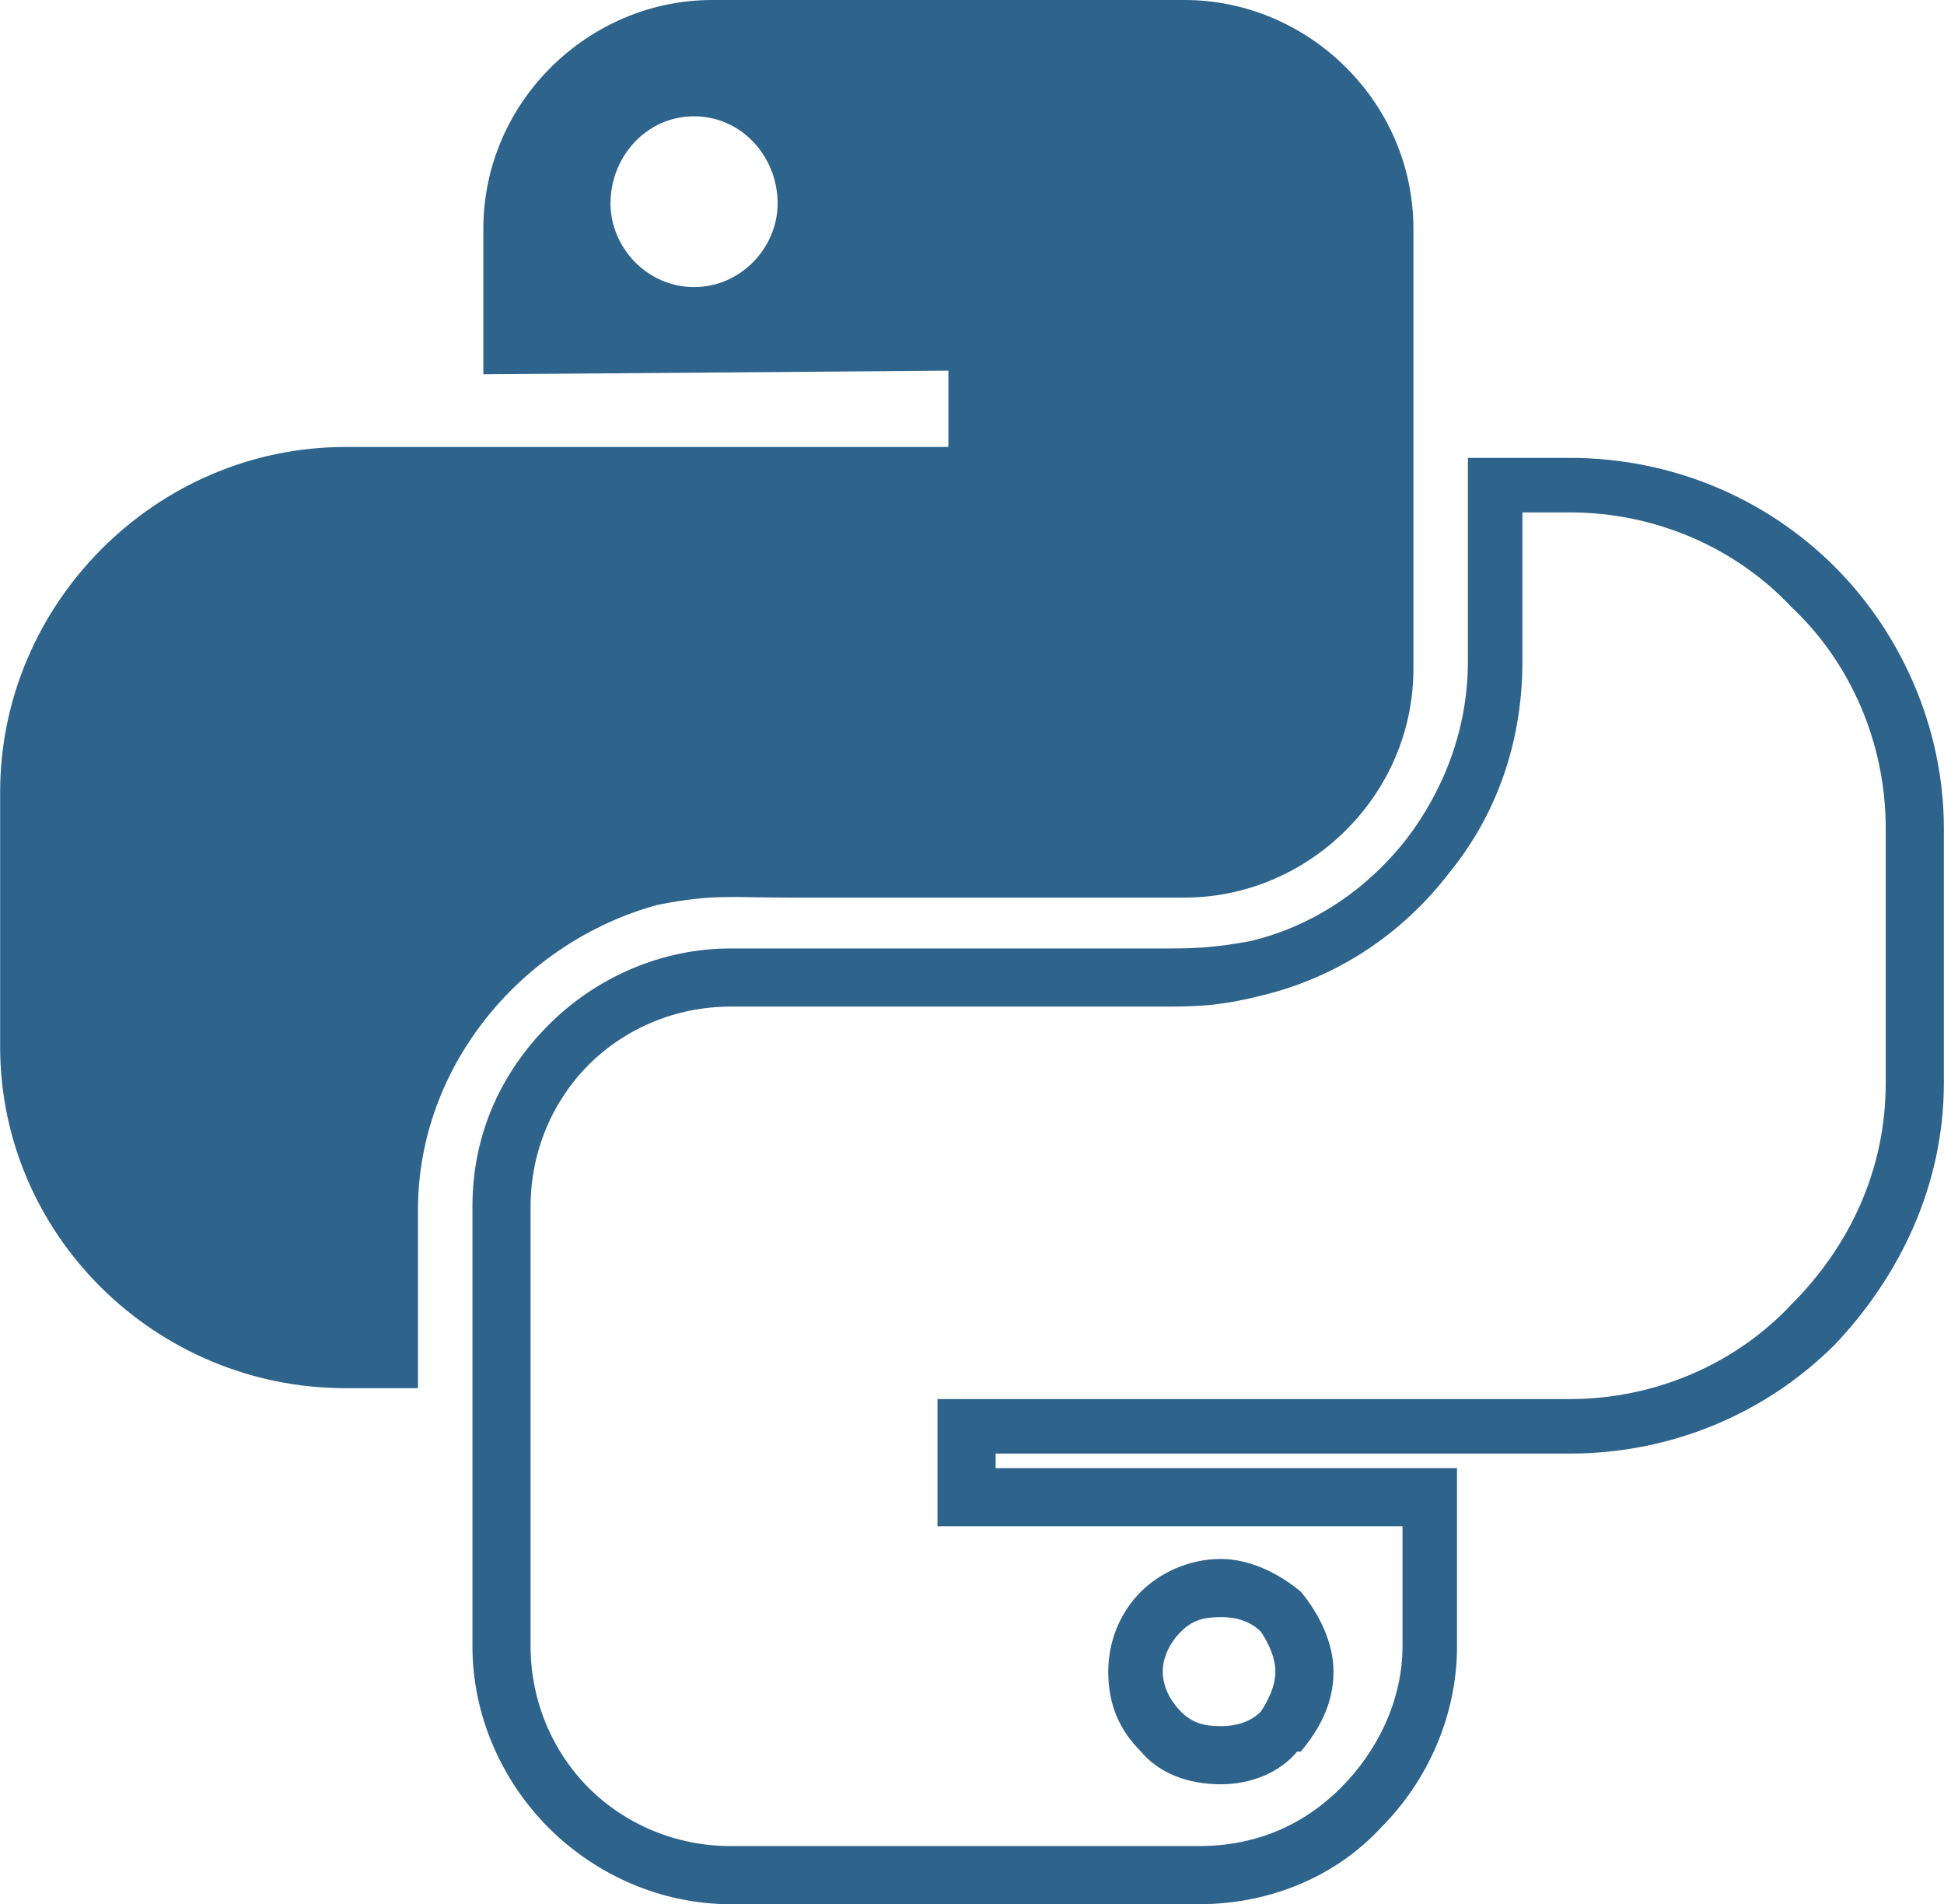
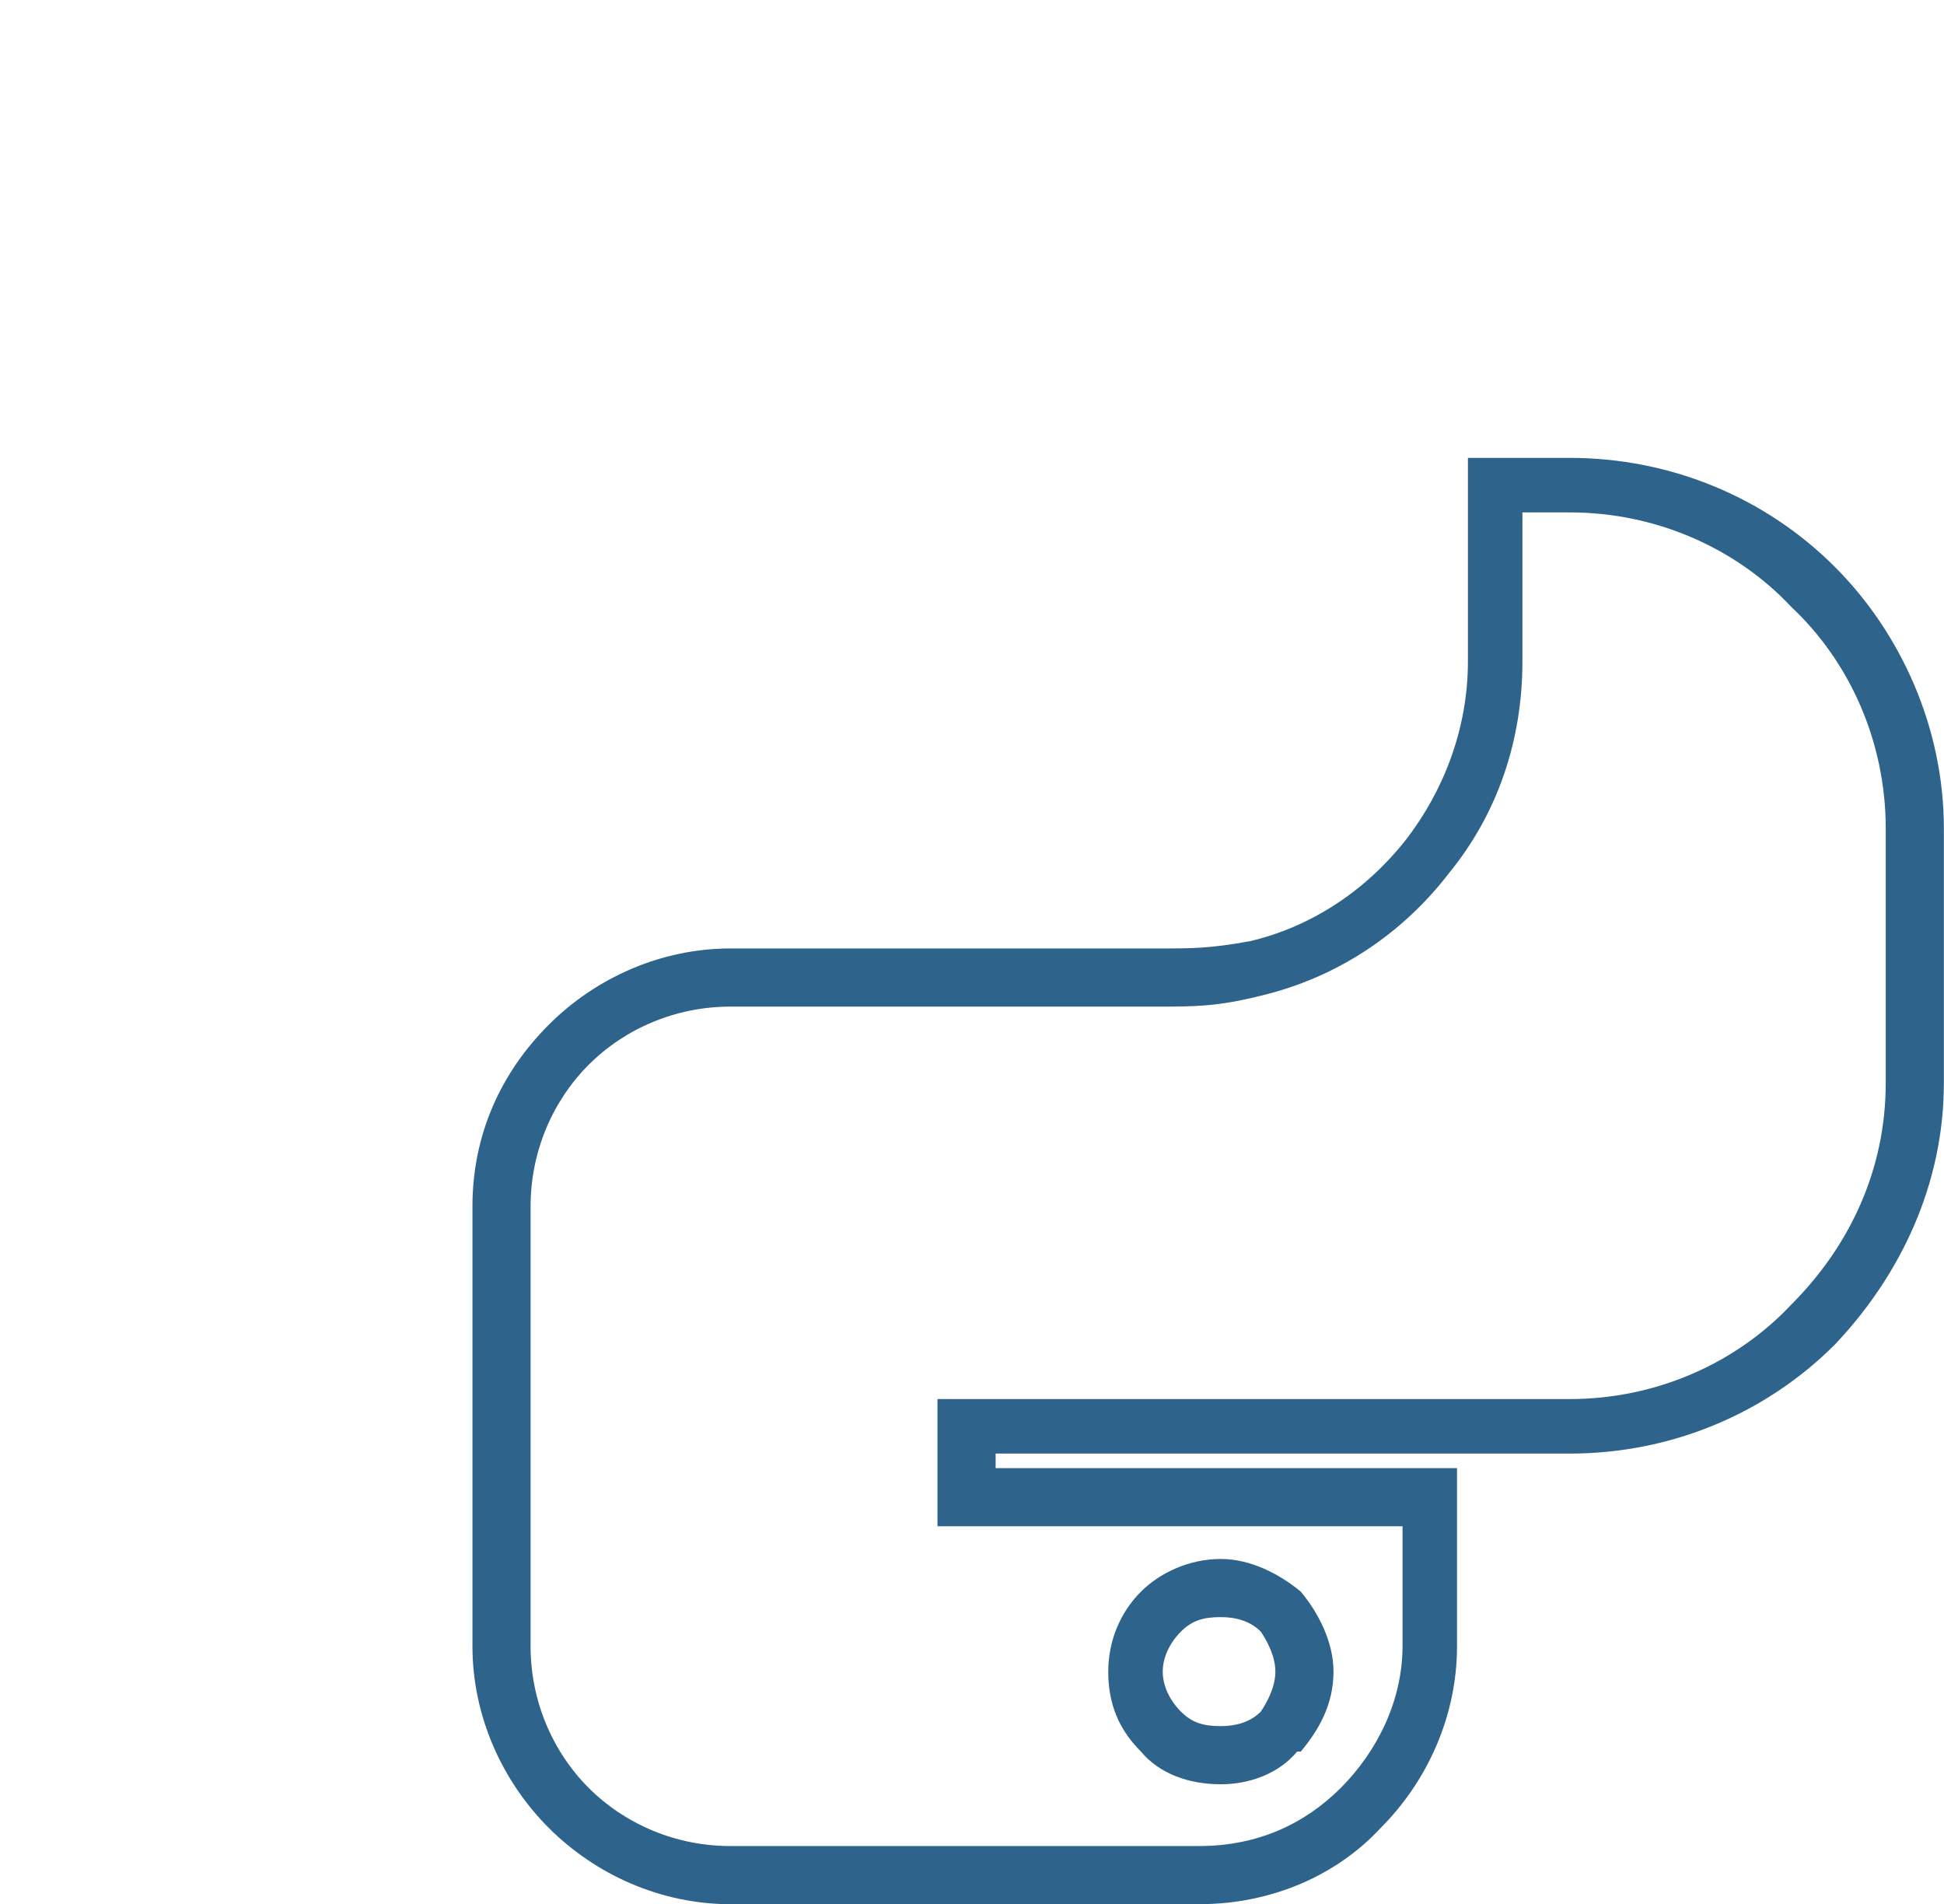
<svg xmlns="http://www.w3.org/2000/svg" xml:space="preserve" width="50.383mm" height="49.34mm" version="1.1" style="shape-rendering:geometricPrecision; text-rendering:geometricPrecision; image-rendering:optimizeQuality; fill-rule:evenodd; clip-rule:evenodd" viewBox="0 0 535 524">
  <defs>
    <style type="text/css">
   
    .fil0 {fill:#2E638C}
   
  </style>
  </defs>
  <g id="Layer_x0020_1">
    <g id="_2293731957024">
      <path class="fil0" d="M330 524l-129 0c-19,0 -37,-8 -50,-21 -13,-13 -21,-31 -21,-50l0 -121c0,-20 8,-37 21,-50 13,-13 31,-21 50,-21l109 0 9 0c9,0 14,0 25,-2 17,-4 32,-14 43,-28 10,-13 17,-30 17,-49l0 -56 28 0c28,0 54,11 73,30 18,18 30,44 30,72l0 70c0,28 -12,53 -30,72 -19,19 -45,30 -73,30l-158 0 0 4 127 0 0 49c0,19 -8,37 -21,50 -12,13 -30,21 -50,21zm-129 -16l129 0c16,0 29,-6 39,-16 10,-10 17,-24 17,-39l0 -33 -128 0 0 -35 174 0c24,0 46,-10 61,-26 16,-16 26,-37 26,-61l0 -70c0,-24 -10,-46 -26,-61 -15,-16 -37,-26 -61,-26l-13 0 0 41c0,22 -7,42 -20,58 -13,17 -31,29 -52,34 -12,3 -18,3 -29,3 -1,0 -3,0 -8,0l-109 0c-15,0 -29,6 -39,16 -10,10 -16,24 -16,39l0 121c0,15 6,29 16,39 10,10 24,16 39,16zm135 -17c-9,0 -17,-3 -22,-9 -6,-6 -9,-13 -9,-22 0,-8 3,-16 9,-22l0 0c5,-5 13,-9 22,-9 8,0 16,4 22,9 5,6 9,14 9,22 0,9 -4,16 -9,22l-1 0c-5,6 -13,9 -21,9zm-11 -20c3,3 6,4 11,4 4,0 8,-1 11,-4l0 0c2,-3 4,-7 4,-11 0,-4 -2,-8 -4,-11 -3,-3 -7,-4 -11,-4 -5,0 -8,1 -11,4l0 0c-3,3 -5,7 -5,11 0,4 2,8 5,11z" />
-       <path class="fil0" d="M196 0l130 0c34,0 63,28 63,63l0 121c0,35 -29,63 -63,63l-18 0 -91 0c-16,0 -21,-1 -36,2 -37,10 -66,44 -66,84l0 49 -20 0c-52,0 -95,-42 -95,-94l0 -70c0,-52 43,-95 95,-95l38 0 56 0 72 0 0 -13 0 -1 0 -7 -128 1 0 -40c0,-35 29,-63 63,-63zm-5 32c13,0 23,11 23,24 0,12 -10,23 -23,23 -13,0 -23,-11 -23,-23 0,-13 10,-24 23,-24z" />
    </g>
  </g>
</svg>